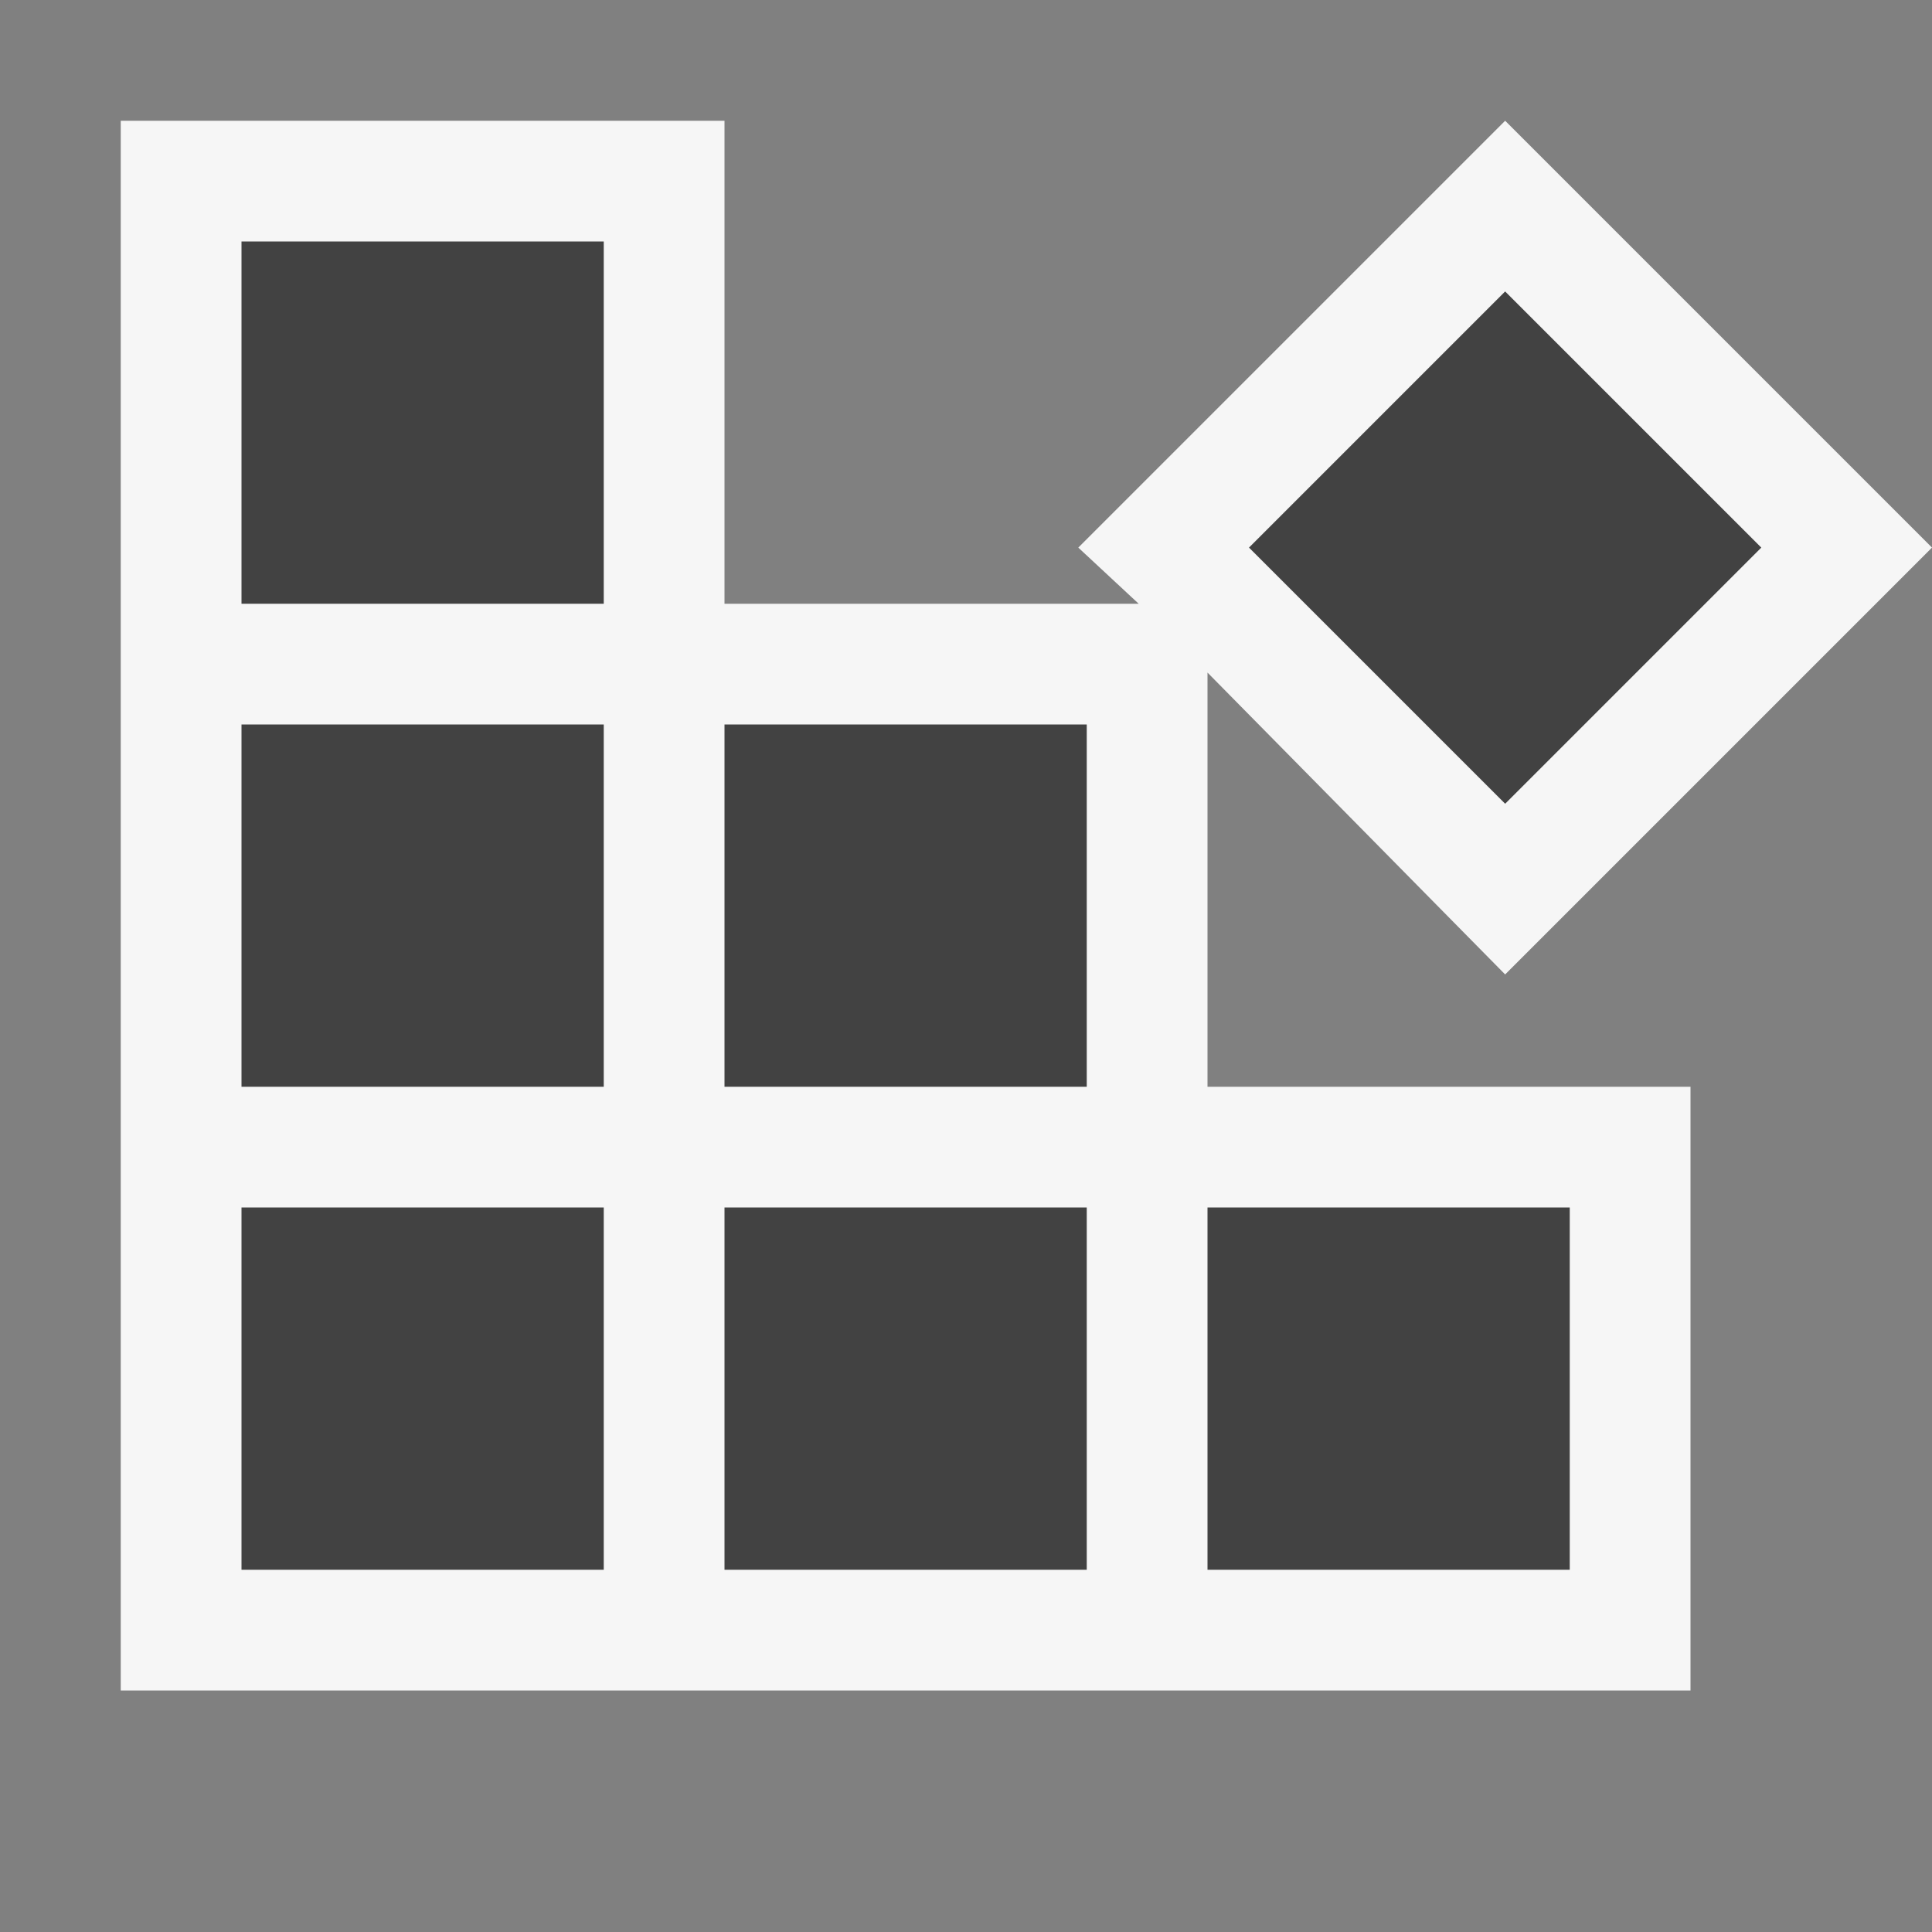
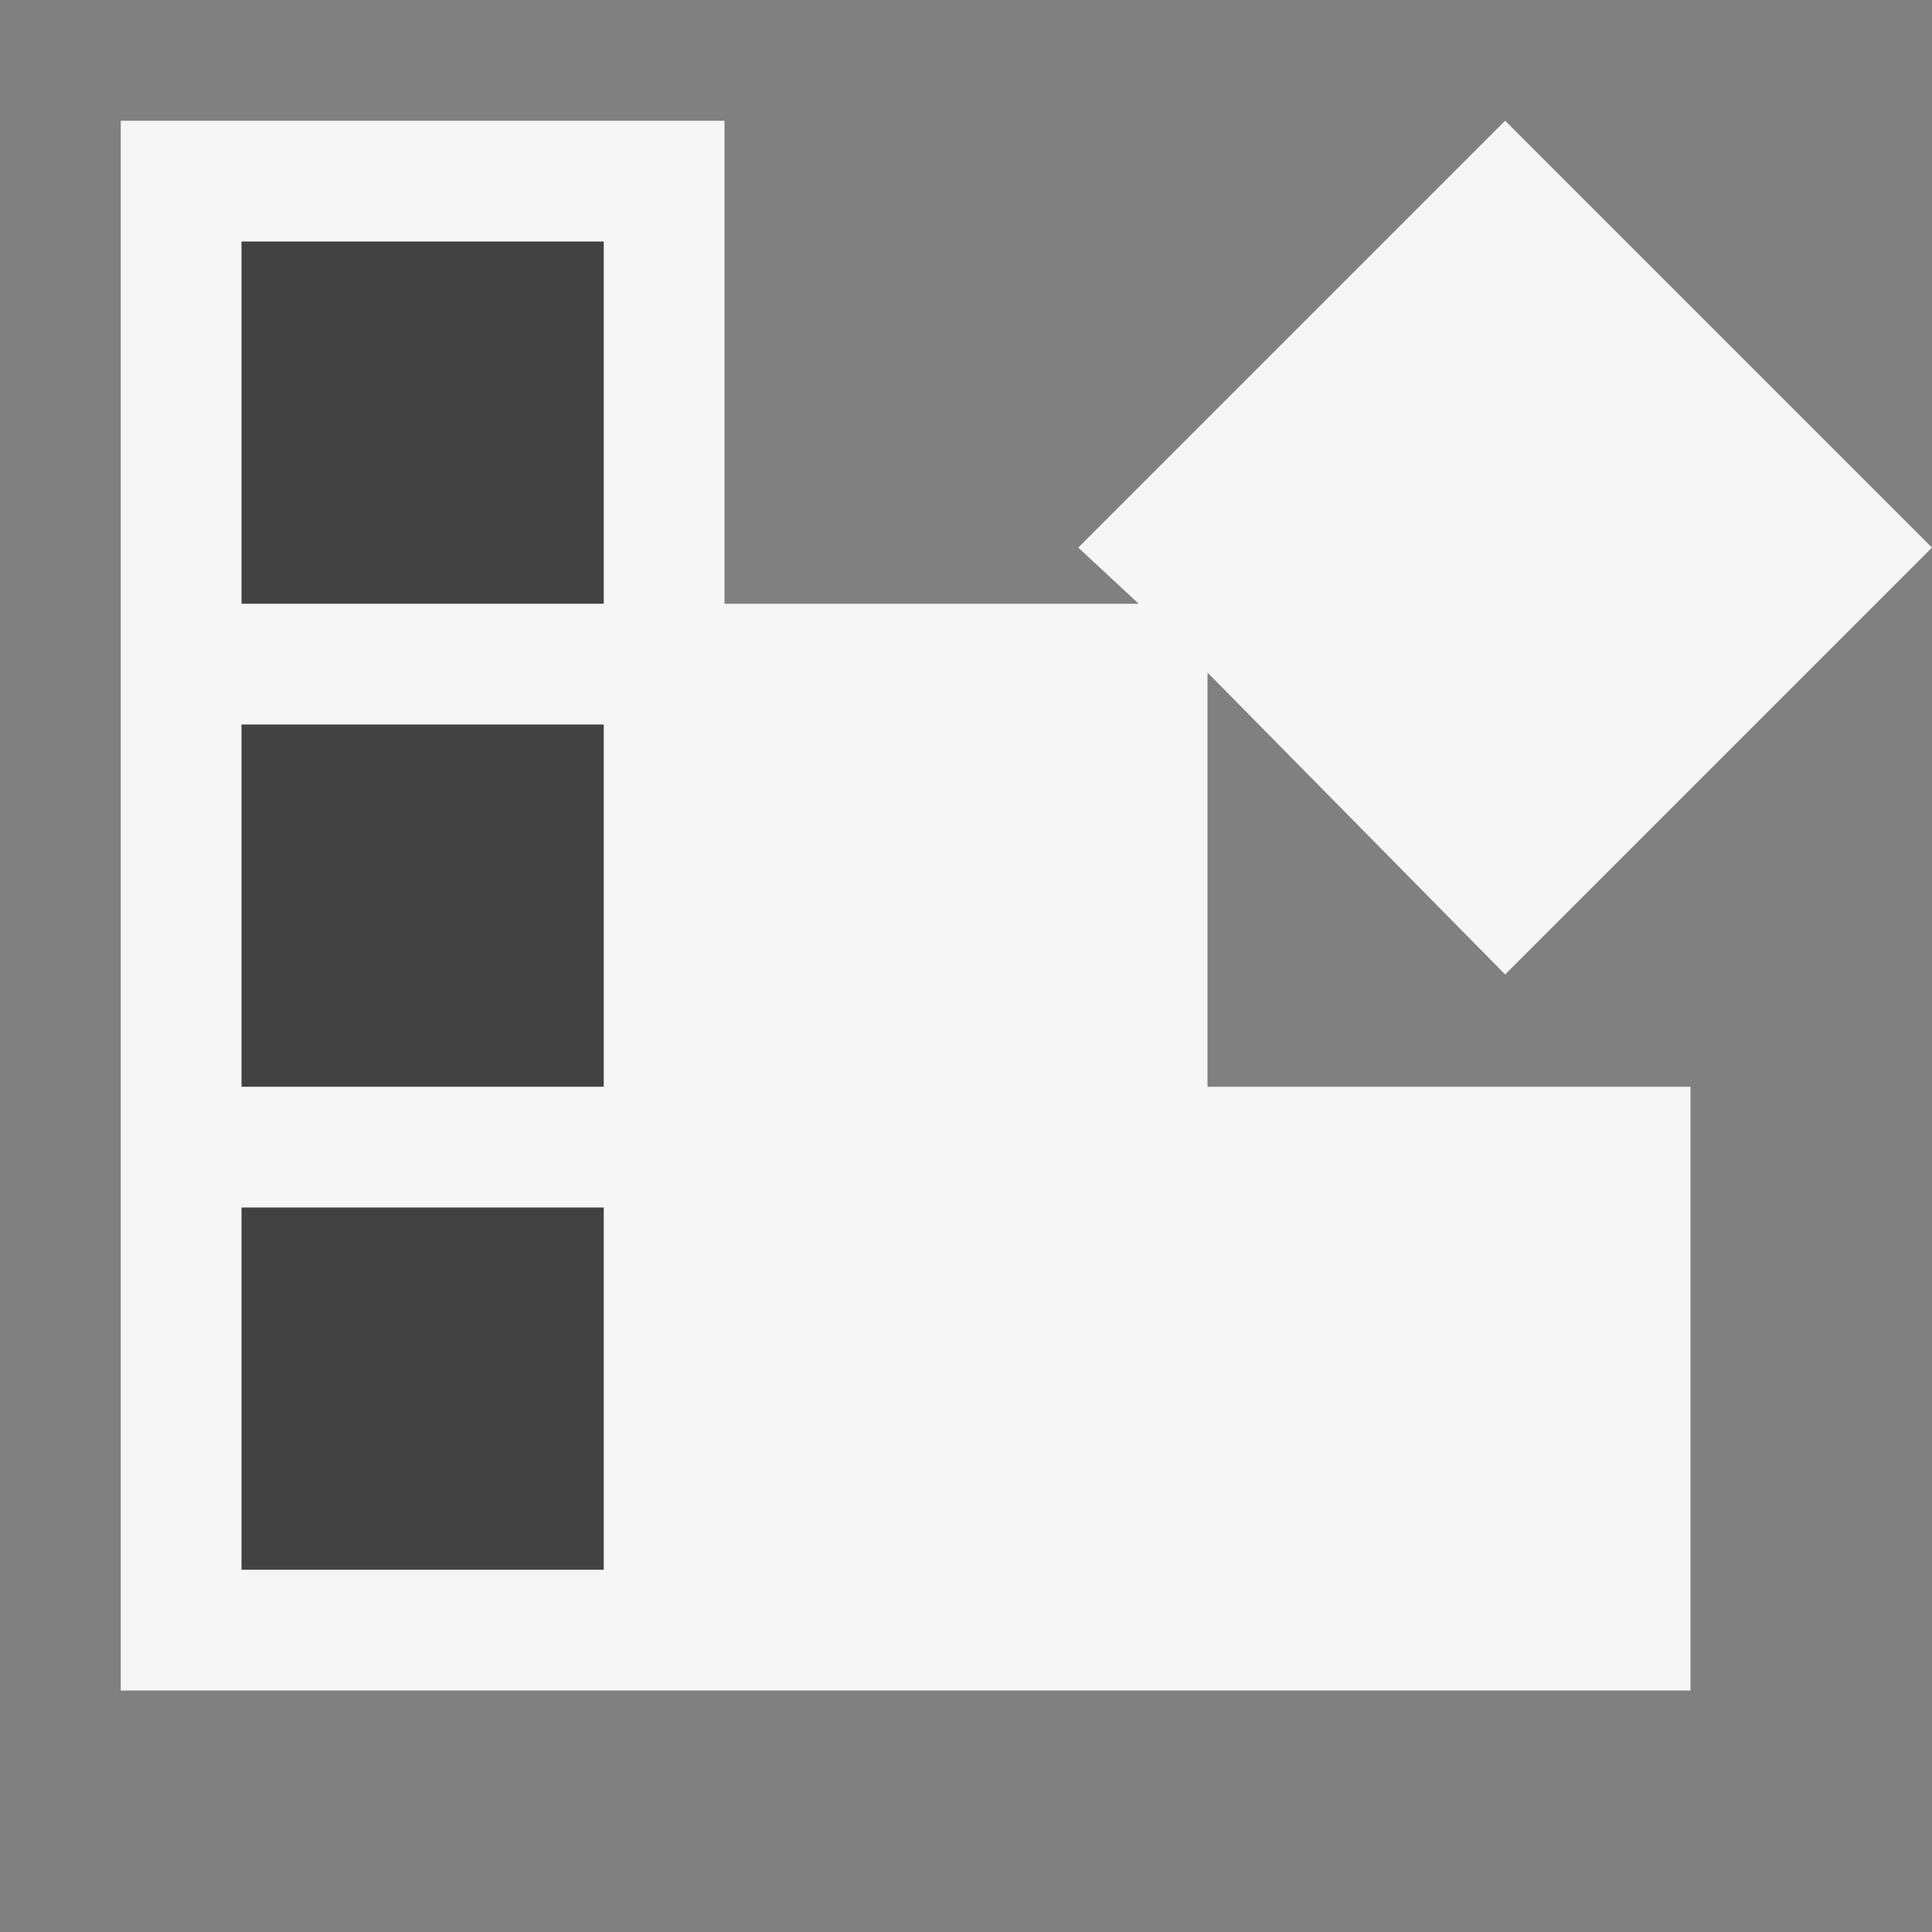
<svg xmlns="http://www.w3.org/2000/svg" viewBox="0 0 16 16">
  <rect x="0" y="0" width="16" height="16" fill="#808080" stroke="none" />
  <style>.st0{opacity:0}.st0,.st1{fill:#f6f6f6}.st2{fill:#424242}</style>
  <g id="outline">
-     <path class="st0" d="M0 0h16v16H0z" />
    <path class="st1" d="M10 5.57l2.465 2.5L16 4.535 12.465 1 8.93 4.535l.5.465H6V1H1v13h13V9h-4z" />
  </g>
  <g id="icon_x5F_bg">
    <path class="st2" d="M2 6h3v3H2zM2 10h3v3H2zM2 2h3v3H2z" />
-     <path transform="rotate(-45.001 12.465 4.535)" class="st2" d="M10.965 3.035h3v3h-3z" />
-     <path class="st2" d="M10 10h3v3h-3zM6 6h3v3H6zM6 10h3v3H6z" />
  </g>
</svg>